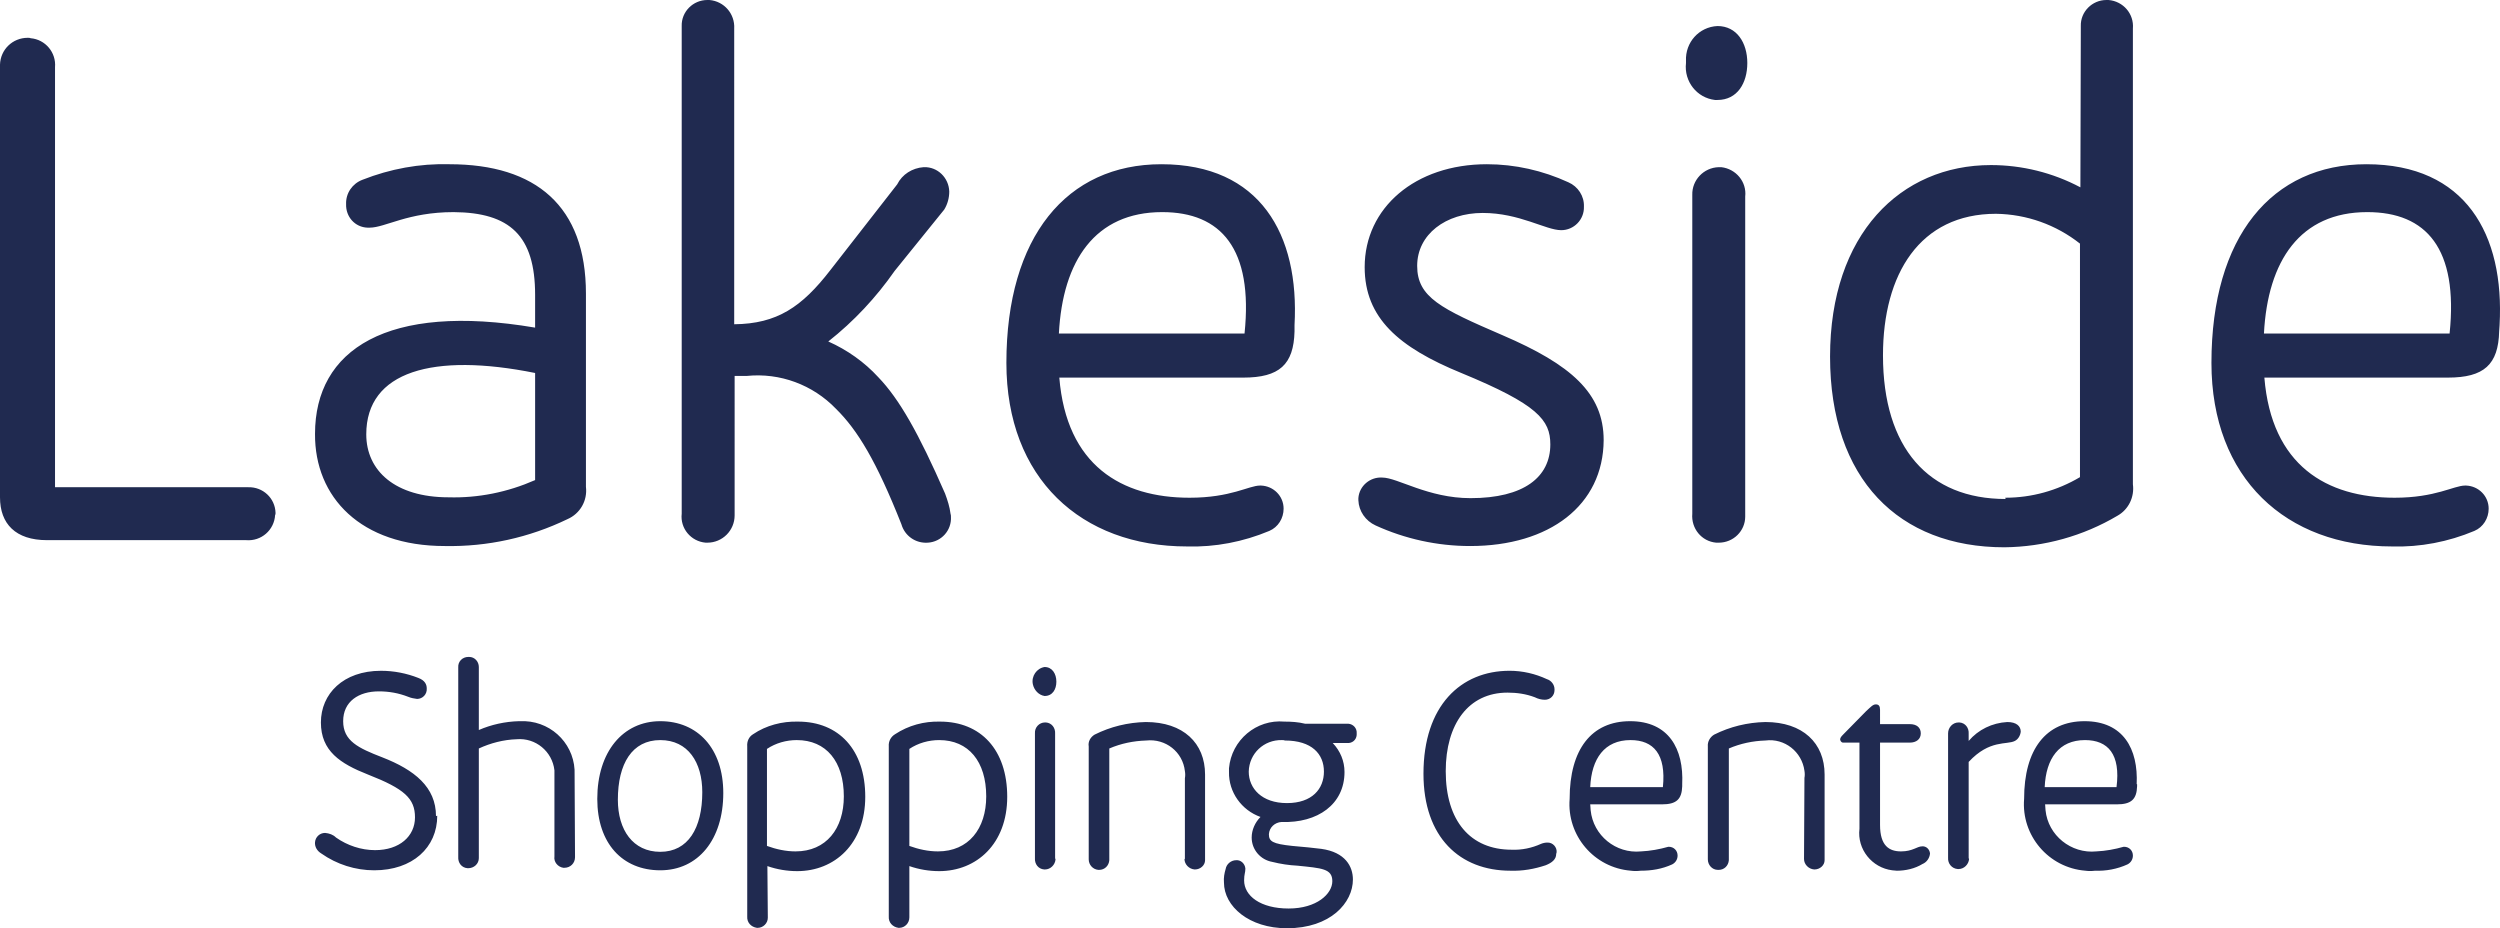
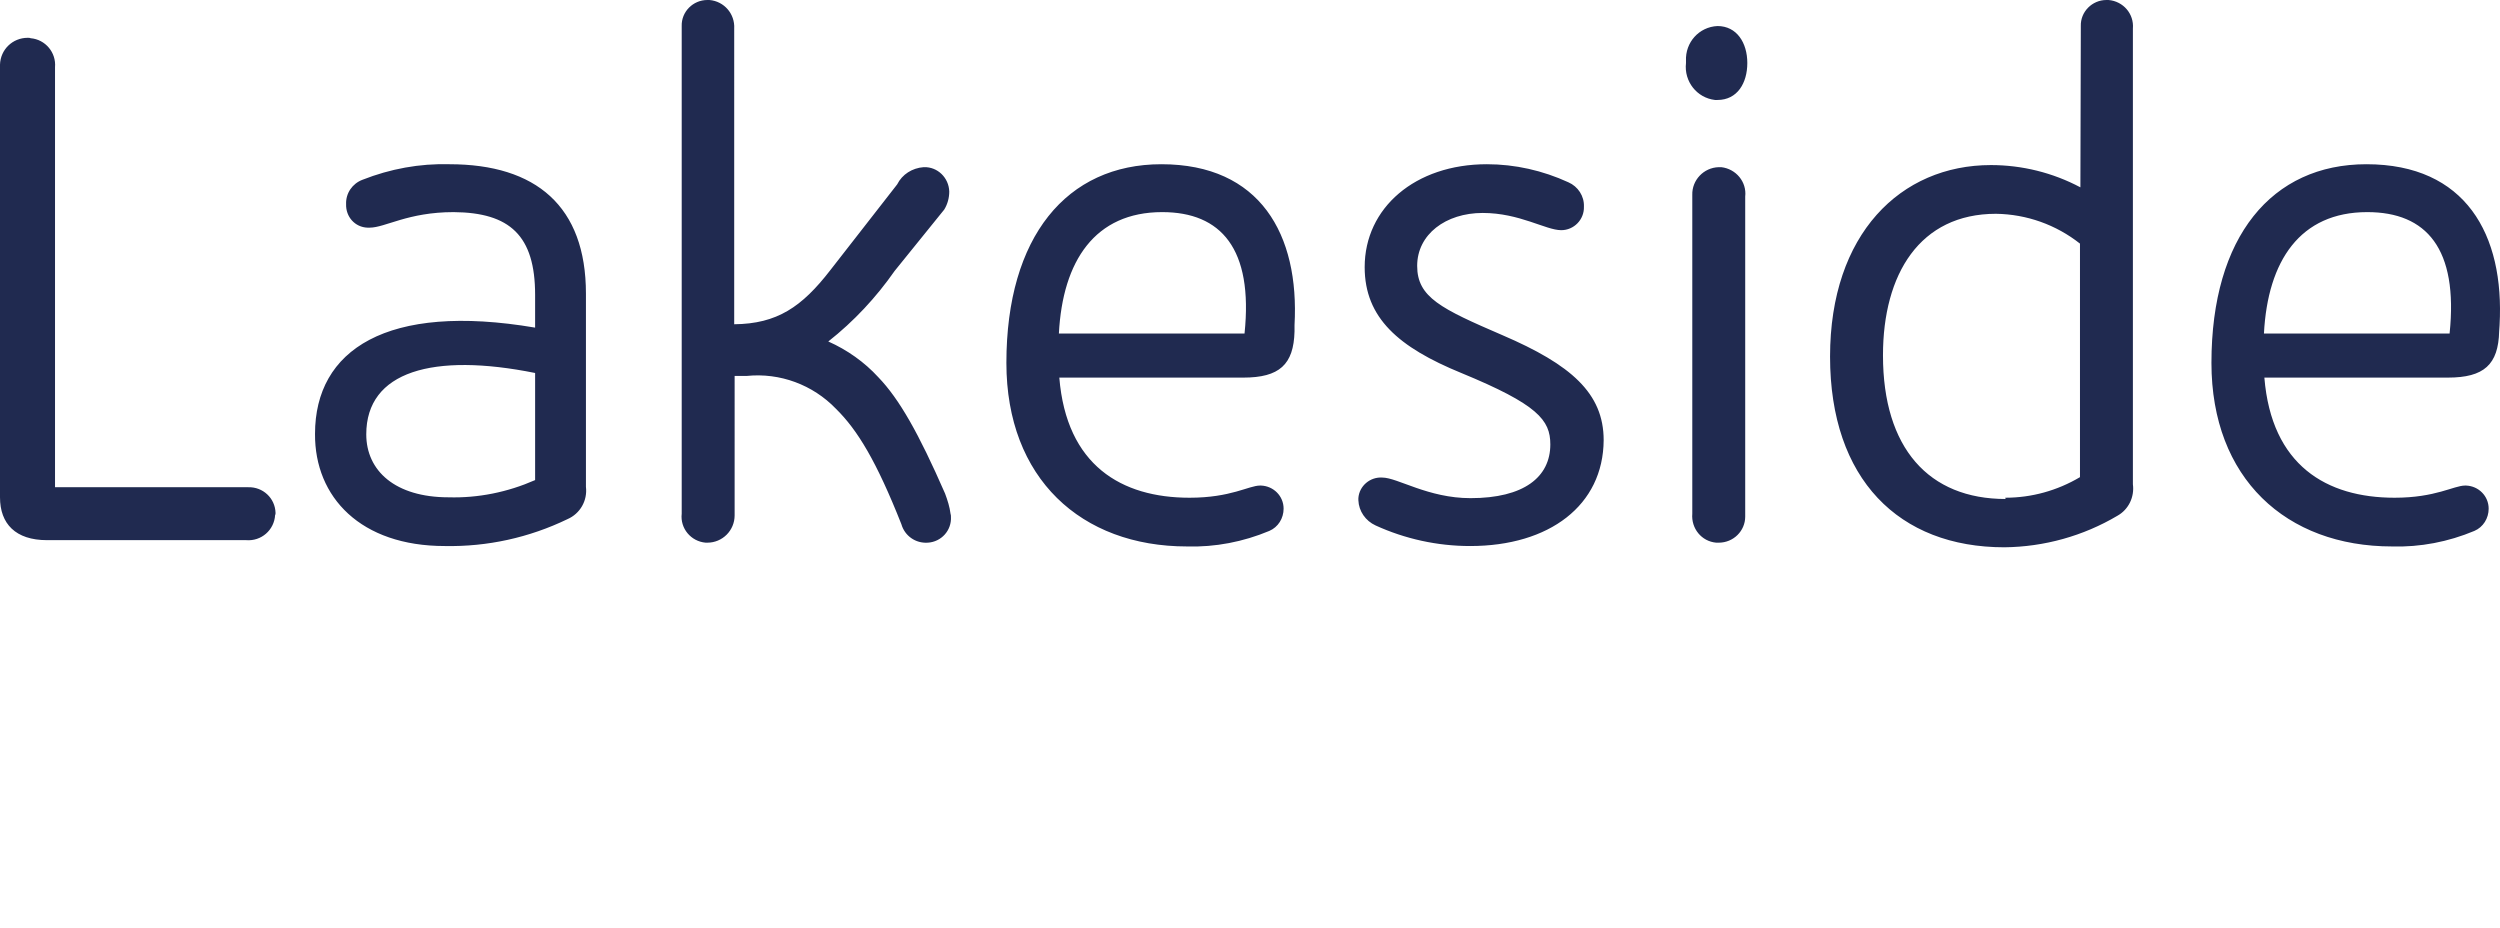
<svg xmlns="http://www.w3.org/2000/svg" version="1.1" id="Layer_1" x="0px" y="0px" viewBox="0 0 595.2 221" style="enable-background:new 0 0 595.2 221;" xml:space="preserve">
  <style type="text/css">
	.st0{fill-rule:evenodd;clip-rule:evenodd;fill:#202A50;}
</style>
  <path id="Fill-1" class="st0" d="M65.6,122.1c-0.1-3.5-3-6.2-6.5-6.1c-0.1,0-0.3,0-0.4,0H13.1V16c0.3-3.5-2.3-6.6-5.8-6.9  C7.1,9,6.8,9,6.6,9C3,9,0.1,11.8,0,15.4c0,0.2,0,0.4,0,0.6v102.4c0,6.3,3.7,10.2,11.2,10.2h47.4c3.6,0.3,6.7-2.4,6.9-6  C65.6,122.5,65.6,122.3,65.6,122.1z M105.9,130c10.1,0.2,20.1-2,29.2-6.4c3-1.3,4.8-4.4,4.4-7.7V69.9c0-20.8-11.9-30.8-32.5-30.8  c-7.1-0.2-14.1,1.1-20.7,3.7c-2.4,0.9-4,3.2-3.9,5.8c-0.1,3,2.1,5.5,5.1,5.6c0.2,0,0.3,0,0.5,0c3.7,0,9.1-3.7,20-3.7  c13.4,0.1,19.4,5.6,19.4,19.7v7.8c-35.3-6-52.4,5.3-52.4,25.3C74.9,118.4,85.9,130,105.9,130L105.9,130z M106.8,118.4  c-12.7,0-19.6-6.3-19.6-15c0-15,15.9-19.5,40.2-14.6v25.5C120.8,117.2,113.8,118.6,106.8,118.4z M224.8,49.9  c0.8-1.3,1.2-2.8,1.2-4.3c-0.1-3.3-2.8-5.9-6-5.8c0,0-0.1,0-0.1,0c-2.7,0.2-5.1,1.7-6.3,4.1l-15.9,20.4  c-6.8,8.8-12.7,12.8-22.9,12.9V6.8c0.2-3.5-2.4-6.5-5.9-6.8c-0.2,0-0.4,0-0.5,0c-3.4,0-6.2,2.8-6.1,6.2c0,0.2,0,0.4,0,0.6v115.5  c-0.4,3.5,2.2,6.6,5.7,6.9c0.1,0,0.3,0,0.4,0c3.6,0,6.5-2.9,6.5-6.5c0-0.2,0-0.3,0-0.5V89.5h2.9c7.9-0.8,15.7,2.1,21.2,7.8  c5.2,5.1,9.7,12.6,15.6,27.5c0.8,2.8,3.4,4.6,6.3,4.4c3.2-0.2,5.7-2.9,5.5-6.2c0-0.2,0-0.4-0.1-0.7c-0.2-1.6-0.7-3.2-1.3-4.8  c-6.3-14.4-10.9-22.5-15.9-27.7c-3.3-3.6-7.4-6.5-11.9-8.5c6.1-4.8,11.4-10.5,15.8-16.8L224.8,49.9z M308.2,77.4  c1.2-21.6-8.2-38.3-31.7-38.3c-22.5,0-36.9,17.2-36.9,47.3c0,27.5,17.8,43.7,43,43.7c6.7,0.2,13.4-1.1,19.6-3.7  c2.1-0.9,3.4-3,3.4-5.3c0-3-2.4-5.4-5.4-5.5c-0.1,0-0.2,0-0.2,0c-2.7,0-6.9,2.9-16.8,2.9c-16.2,0-29.3-7.7-31-28.6H296  c8.6,0,12-3.1,12.2-11V77.4z M252.1,79.4c0.9-17.3,8.6-28.9,24.6-28.9c14,0,21.7,8.7,19.6,28.9H252.1z M381.8,104.8  c0-11.2-7.8-18-24.1-25c-14.6-6.3-20.3-9-20.3-16.5s6.8-12.6,15.6-12.6s15,4.1,18.7,4.1c3,0,5.5-2.5,5.4-5.6c0,0,0,0,0,0  c0.1-2.5-1.4-4.8-3.7-5.8c-6.1-2.8-12.7-4.3-19.4-4.3c-17.1,0-29.1,10.4-29.1,24.5c0,12.1,8.1,19.1,23,25.2  c18.2,7.5,21.2,11.2,21.2,17c0,7.8-6.3,12.8-19,12.8c-10.1,0-17.4-4.9-21-4.9c-2.9-0.2-5.5,2-5.7,4.9c0,0.2,0,0.3,0,0.5  c0.1,2.6,1.7,4.9,4.1,6c7,3.2,14.7,4.9,22.5,4.9C368.9,130,381.7,120.3,381.8,104.8L381.8,104.8z M415.5,122.3V46.8  c0.4-3.5-2.2-6.6-5.7-7c-0.2,0-0.4,0-0.6,0c-3.6,0.1-6.4,3.1-6.3,6.6c0,0.1,0,0.2,0,0.4v75.5c-0.3,3.5,2.2,6.6,5.7,6.9  c0.2,0,0.4,0,0.6,0c3.5,0,6.3-2.8,6.3-6.2C415.5,122.8,415.5,122.6,415.5,122.3z M416,15c0-4.8-2.5-8.8-7.1-8.8  c-4.4,0.2-7.7,3.9-7.5,8.3c0,0.2,0,0.3,0,0.5c-0.5,4.4,2.6,8.3,6.9,8.8c0.2,0,0.4,0,0.6,0C413.6,23.8,416,19.8,416,15z M477.5,118.8  c-18.3,0-29.2-12.1-29.2-34.2c0-19.4,8.8-33.7,26.9-33.7c7.3,0.1,14.3,2.6,20,7.1v55.6c-5.4,3.2-11.5,4.9-17.8,4.9L477.5,118.8z   M495.3,44.6c-6.6-3.5-13.9-5.3-21.3-5.3c-21.5,0-38.3,16.4-38.3,45.6s16.4,45.4,41.5,45.4c9.5-0.1,18.8-2.7,26.9-7.5  c2.7-1.5,4.1-4.5,3.7-7.5V6.8c0.3-3.5-2.3-6.5-5.8-6.8c-0.2,0-0.3,0-0.5,0c-3.4,0-6.2,2.8-6.1,6.2c0,0.2,0,0.4,0,0.6L495.3,44.6z   M595.1,77.4c1.2-21.6-8.1-38.3-31.7-38.3c-22.5,0-36.9,17.2-36.9,47.3c0,27.5,17.8,43.7,43,43.7c6.7,0.2,13.4-1.1,19.6-3.7  c2.1-0.9,3.4-3,3.4-5.3c0-3-2.4-5.4-5.4-5.5c-0.1,0-0.1,0-0.2,0c-2.7,0-7,2.9-16.8,2.9c-16.2,0-29.3-7.7-31-28.6h43.7  c8.6,0,12-3.1,12.2-11L595.1,77.4z M539,79.4c0.9-17.3,8.6-28.9,24.6-28.9c14.1,0,21.7,8.7,19.6,28.9H539z" />
-   <path id="Fill-4" class="st0" d="M103.8,194.3c0-6.9-5.1-11-12.8-14c-5.7-2.2-9.3-3.9-9.3-8.6s3.7-7.1,8.5-7.1c2.4,0,4.7,0.4,7,1.3  c0.7,0.3,1.4,0.4,2.1,0.5c1.3,0,2.4-1.1,2.3-2.5c0,0,0,0,0,0c0-0.9-0.4-1.9-2-2.5c-2.8-1.1-5.8-1.7-8.9-1.7c-9,0-14.3,5.5-14.3,12.3  s4.6,9.8,11.2,12.4c8.7,3.4,11.2,5.7,11.2,10.2c0,4.5-3.7,7.8-9.5,7.8c-3.3,0-6.6-1.1-9.3-3c-0.7-0.7-1.6-1-2.6-1.1  c-1.3,0-2.3,1-2.4,2.2c-0.1,1.1,0.5,2.1,1.5,2.7c3.7,2.6,8.1,4,12.6,4c9.1,0,15-5.4,15-13L103.8,194.3z M136.8,184.5  c0.3-6.8-5-12.5-11.8-12.8c-0.5,0-1,0-1.5,0c-3.3,0.1-6.5,0.8-9.5,2.1v-15c0-1.3-1-2.4-2.3-2.4c-0.1,0-0.1,0-0.2,0  c-1.4,0-2.5,1.1-2.4,2.5c0,0.1,0,0.2,0,0.2v44.9c-0.1,1.4,0.8,2.6,2.2,2.7c0.1,0,0.2,0,0.2,0c1.3,0,2.5-1,2.5-2.4c0-0.1,0-0.2,0-0.4  v-25.7c2.8-1.3,5.9-2.1,9-2.2c4.5-0.4,8.5,2.9,9,7.4c0,0.5,0,1.1,0,1.6v18.9c-0.2,1.3,0.8,2.5,2.1,2.7c0.1,0,0.2,0,0.3,0  c1.4,0,2.5-1.1,2.5-2.5c0-0.1,0-0.2,0-0.3L136.8,184.5z M172.2,188.8c0-10.6-6.1-17.1-15-17.1c-8.9,0-15,7.3-15,18.5  c0,10.6,6,17,15,17C166.2,207.2,172.2,199.9,172.2,188.8z M157.2,202.8c-6.5,0-10.1-5.2-10.1-12.4c0-8.6,3.4-14.2,10.1-14.2  c6.6,0,10,5.3,10,12.4C167.2,197.2,163.8,202.8,157.2,202.8z M189.7,176.2c7,0,11.2,5.1,11.2,13.4c0,7.7-4.2,13.1-11.5,13.1  c-2.3,0-4.6-0.5-6.8-1.3v-23.1C184.7,176.9,187.2,176.2,189.7,176.2L189.7,176.2z M182.7,206.2c2.3,0.8,4.7,1.2,7.1,1.2  c8.9,0,16.2-6.5,16.2-17.7c0-11.2-6.3-17.9-16-17.9c-3.8-0.1-7.6,0.9-10.7,3c-1,0.6-1.5,1.7-1.4,2.9v40.5c-0.1,1.4,0.9,2.5,2.3,2.7  c0.1,0,0.2,0,0.2,0c1.3,0,2.4-1.1,2.4-2.4c0-0.1,0-0.2,0-0.2L182.7,206.2z M223.6,176.2c7,0,11.2,5.1,11.2,13.4  c0,7.7-4.2,13.1-11.5,13.1c-2.3,0-4.6-0.5-6.8-1.3v-23.1C218.6,176.9,221.1,176.2,223.6,176.2z M216.5,206.2  c2.3,0.8,4.7,1.2,7.1,1.2c8.9,0,16.2-6.5,16.2-17.7c0-11.2-6.3-17.9-16-17.9c-3.8-0.1-7.5,0.9-10.7,3c-1,0.6-1.6,1.7-1.5,2.9v40.5  c-0.1,1.4,0.9,2.5,2.3,2.7c0.1,0,0.2,0,0.2,0c1.3,0,2.4-1.1,2.4-2.5c0-0.1,0-0.1,0-0.2L216.5,206.2z M251.2,204.2v-29.5  c0.1-1.4-0.8-2.6-2.2-2.7c-0.1,0-0.2,0-0.2,0c-1.4,0-2.5,1.2-2.4,2.6c0,0.1,0,0.1,0,0.2v29.5c-0.1,1.4,0.8,2.6,2.2,2.7  c0.1,0,0.2,0,0.2,0c1.3,0,2.4-1.1,2.5-2.4C251.2,204.4,251.2,204.3,251.2,204.2L251.2,204.2z M251.5,162.3c0-1.9-1-3.5-2.8-3.5  c-1.9,0.3-3.2,2.2-2.8,4.1c0.3,1.4,1.4,2.6,2.8,2.8C250.6,165.7,251.5,164.1,251.5,162.3z M282,204.5c0,1.3,1.1,2.4,2.4,2.5  c0,0,0.1,0,0.1,0c1.3,0,2.4-1,2.4-2.2c0-0.1,0-0.2,0-0.2v-20.2c0-7.5-5.2-12.5-14.1-12.5c-4.3,0.1-8.4,1.1-12.2,3  c-1,0.6-1.6,1.7-1.4,2.8v26.9c0,1.3,1,2.4,2.3,2.5c0.1,0,0.1,0,0.2,0c1.3,0,2.3-1,2.4-2.3c0-0.1,0-0.1,0-0.2v-26.4  c2.8-1.2,5.7-1.8,8.8-1.9c4.6-0.5,8.7,2.7,9.2,7.3c0.1,0.6,0.1,1.1,0,1.7V204.5z M323,174.6c0.1-1.2-0.8-2.2-2-2.3  c-0.1,0-0.2,0-0.3,0h-10c-1.6-0.4-3.3-0.5-4.9-0.5c-6.7-0.6-12.6,4.4-13.2,11.1c0,0.3,0,0.6,0,0.9c-0.1,4.8,3,9.1,7.5,10.7  c-1.3,1.3-2.1,3.1-2.1,4.9c0,2.9,2.1,5.3,4.9,5.8c2,0.5,4,0.8,6,0.9c5.8,0.6,8.3,0.7,8.3,3.7c0,3-3.7,6.5-10.4,6.5  c-6.7,0-10.6-3-10.6-6.7c0-1.5,0.3-1.8,0.3-2.8c-0.1-1.2-1.1-2.1-2.2-2c-1.2,0-2.3,0.9-2.5,2.1c-0.3,1-0.5,2.1-0.4,3.2  c0,5.7,6,10.9,15,10.9c10.4,0,15.7-6.1,15.7-11.6c0-3.1-1.8-6.5-7.5-7.3c-1.6-0.2-4.4-0.5-6.9-0.7c-4.8-0.5-5.6-1.1-5.6-2.8  c0.1-1.6,1.4-2.8,3-2.9c8.6,0.3,15-4.2,15-11.9c0-2.6-1-5-2.8-6.9h3.4c1.2,0.1,2.2-0.7,2.3-1.9c0-0.1,0-0.2,0-0.3L323,174.6z   M315.2,183.7c0,4.1-2.8,7.5-8.8,7.5c-6,0-9.1-3.5-9.1-7.5c0.1-4.3,3.6-7.6,7.9-7.5c0.2,0,0.5,0,0.7,0.1  C312.3,176.3,315.2,179.5,315.2,183.7z M370.6,202.9c0.1-1.2-0.9-2.3-2.1-2.3c0,0-0.1,0-0.1,0c-0.5,0-1,0.1-1.5,0.3  c-2.2,1-4.6,1.5-7,1.4c-9.8,0-15.7-6.8-15.7-18.7c0-11.2,5.4-18.7,14.7-18.7c2.2,0,4.4,0.3,6.5,1.1c0.8,0.4,1.6,0.6,2.4,0.6  c1.3,0,2.3-1,2.3-2.3c0-0.1,0-0.1,0-0.2c0-1.1-0.8-2.1-1.8-2.4c-2.8-1.3-5.8-2-8.9-2c-11.6,0-20.5,8.3-20.5,24.5  c0,15.2,8.7,23.1,20.7,23.1c2.9,0.1,5.7-0.4,8.4-1.3c1.5-0.6,2.5-1.4,2.5-2.7L370.6,202.9z M400.5,186.7c0.4-8.4-3.2-15-12.4-15  c-9.2,0-14.4,6.7-14.4,18.5c-0.7,8.7,5.8,16.4,14.6,17.1c0.7,0.1,1.5,0.1,2.3,0c2.6,0,5.1-0.4,7.5-1.5c0.8-0.4,1.3-1.2,1.3-2.1  c0-1.2-0.9-2.1-2.1-2.1c0,0-0.1,0-0.1,0c-2.1,0.6-4.3,1-6.5,1.1c-6,0.6-11.4-3.8-12-9.8c0-0.5-0.1-1-0.1-1.4h17.1  c3.4,0,4.7-1.2,4.8-4.3L400.5,186.7z M378.6,187.4c0.3-6.8,3.4-11.2,9.6-11.2c5.5,0,8.5,3.4,7.7,11.2H378.6z M429.5,204.5  c0,1.3,1.1,2.4,2.4,2.5c0,0,0.1,0,0.1,0c1.3,0,2.4-1,2.4-2.2c0-0.1,0-0.2,0-0.2v-20.2c0-7.5-5.2-12.5-14.1-12.5  c-4.3,0.1-8.4,1.1-12.2,3c-1,0.6-1.6,1.7-1.5,2.8v26.9c0,1.3,1,2.5,2.4,2.5c0.1,0,0.1,0,0.2,0c1.3,0,2.3-1,2.4-2.3  c0-0.1,0-0.1,0-0.2v-26.4c2.8-1.2,5.7-1.8,8.7-1.9c4.6-0.6,8.7,2.7,9.3,7.2c0.1,0.6,0.1,1.2,0,1.7L429.5,204.5z M442.7,197.3  c-0.6,4.9,3,9.3,7.8,9.9c0.4,0,0.7,0.1,1.1,0.1c2.1,0,4.3-0.5,6.1-1.6c1-0.4,1.7-1.4,1.8-2.5c-0.1-1-0.9-1.8-1.9-1.7c0,0,0,0,0,0  c-1.2,0-2.2,1.2-5,1.2c-2.8,0-5-1.3-5-6.3v-19.6h7.1c1.5,0,2.6-0.8,2.6-2.2s-1-2.2-2.6-2.2h-7.1V169c0-0.9-0.3-1.3-1-1.3  c-0.7,0-1.2,0.6-2.3,1.6l-5.5,5.6c-0.5,0.5-0.7,0.8-0.7,1.2c0.1,0.5,0.5,0.8,0.9,0.7h3.7L442.7,197.3z M468.7,204.2v-22.8  c5-5.4,9.1-4,11-5c0.8-0.4,1.3-1.3,1.4-2.2c0-1.3-1-2.3-3.2-2.3c-3.6,0.2-6.9,1.8-9.2,4.5v-1.7c0.1-1.4-0.8-2.6-2.2-2.7  c-0.1,0-0.2,0-0.2,0c-1.4,0-2.5,1.2-2.5,2.6c0,0,0,0.1,0,0.1v29.5c-0.1,1.4,0.9,2.6,2.3,2.7c0.1,0,0.1,0,0.2,0  c1.3,0,2.4-1.1,2.5-2.4C468.7,204.4,468.7,204.3,468.7,204.2z M508.7,186.7c0.4-8.4-3.2-15-12.4-15c-9.2,0-14.4,6.7-14.4,18.5  c-0.7,8.7,5.8,16.4,14.6,17.1c0.7,0.1,1.5,0.1,2.3,0c2.6,0.1,5.3-0.4,7.7-1.5c0.8-0.4,1.3-1.2,1.3-2.1c0-1.2-0.9-2.1-2.1-2.1  c0,0-0.1,0-0.1,0c-2.1,0.6-4.3,1-6.5,1.1c-6,0.6-11.5-3.8-12.1-9.8c0-0.5-0.1-0.9-0.1-1.4H504c3.4,0,4.7-1.2,4.8-4.3V186.7z   M486.8,187.4c0.3-6.8,3.4-11.2,9.6-11.2c5.5,0,8.5,3.4,7.5,11.2H486.8z" />
</svg>